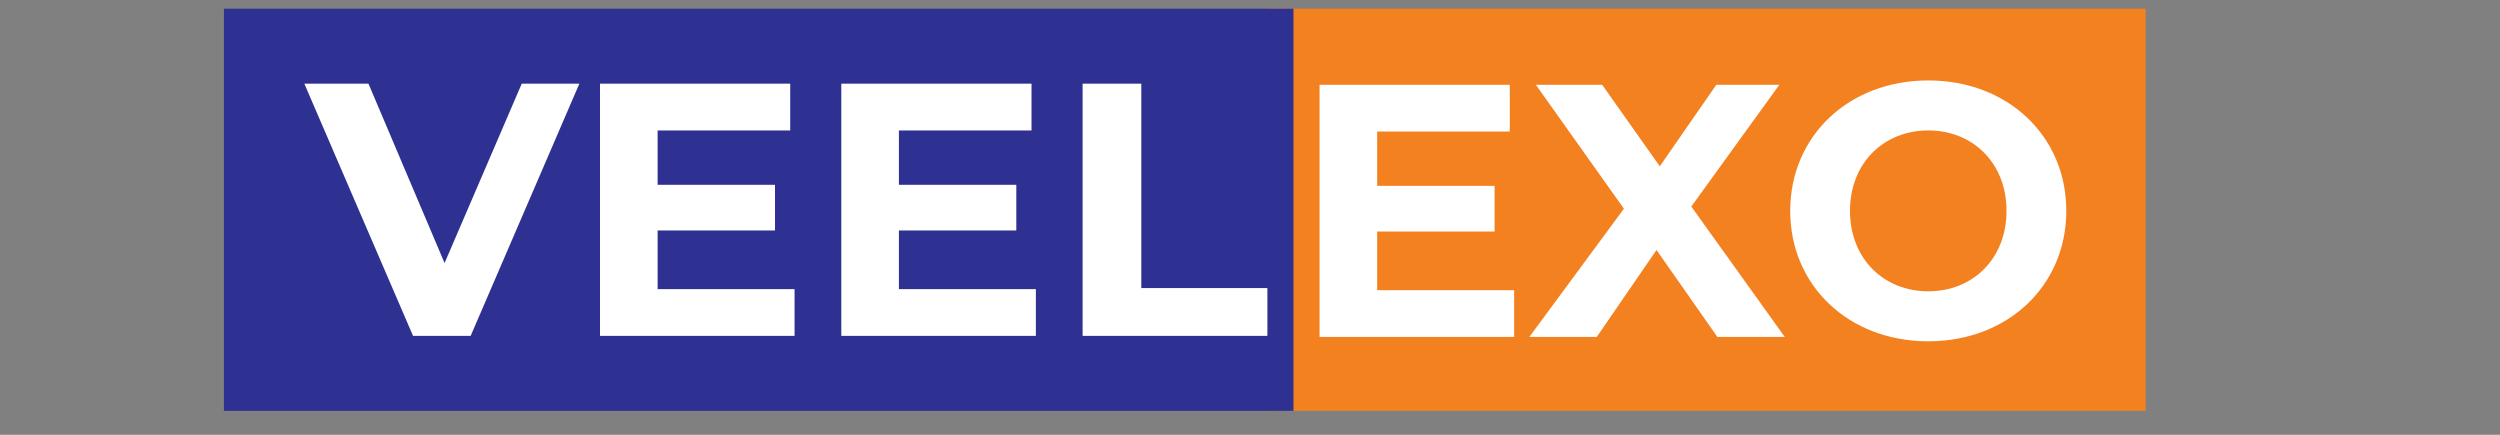
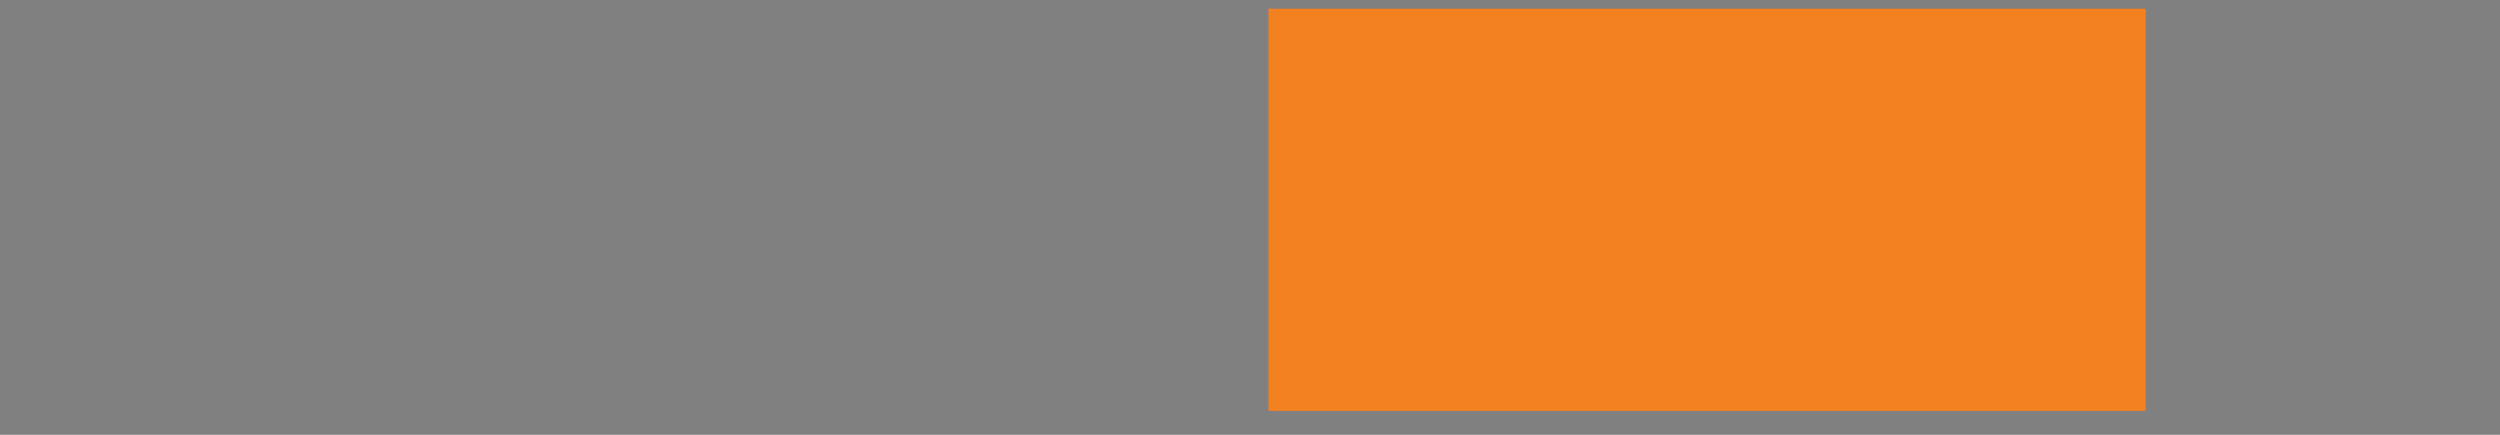
<svg xmlns="http://www.w3.org/2000/svg" version="1.1" id="Layer_1" x="0px" y="0px" viewBox="0 0 230 40" style="enable-background:new 0 0 230 40;" xml:space="preserve">
  <rect x="0" y="0" width="230" height="40" fill="#808080" stroke="none" />
  <style type="text/css"> .st0{fill-rule:evenodd;clip-rule:evenodd;fill:#F48120;} .st1{fill-rule:evenodd;clip-rule:evenodd;fill:#2E3191;} .st2{fill:#FFFFFF;} </style>
  <rect x="116.7" y="0.8" class="st0" width="80.7" height="37" />
-   <rect x="20.6" y="0.8" class="st1" width="98.4" height="37" />
-   <path class="st2" d="M99.6,30.9h17v-4.4H105V7.7h-5.4V30.9z M82.7,26.6v-5.4h10.8V17H82.7v-5h12.2V7.7H77.4v23.2h17.9v-4.3H82.7z M60.5,26.6v-5.4h10.8V17H60.5v-5h12.2V7.7H55.2v23.2h17.9v-4.3H60.5z M48,7.7l-7.1,16.5l-7-16.5H28l10,23.2h5.3l10-23.2H48z" />
-   <path class="st2" d="M177.4,26.8c-4.1,0-7.2-3-7.2-7.4c0-4.4,3.1-7.4,7.2-7.4c4.1,0,7.2,3,7.2,7.4C184.6,23.8,181.5,26.8,177.4,26.8 M177.4,31.4c7.3,0,12.7-5.1,12.7-12s-5.4-12-12.7-12c-7.3,0-12.7,5.1-12.7,12C164.7,26.3,170.1,31.4,177.4,31.4z M164.2,31l-8.6-12 l8.1-11.2h-5.8l-5.2,7.5l-5.3-7.5h-6.1l8.1,11.4L140.7,31h6.2l5.5-8l5.6,8H164.2z M126.7,26.7v-5.4h10.8v-4.2h-10.8v-5h12.2V7.8 h-17.5V31h17.9v-4.3H126.7z" />
</svg>